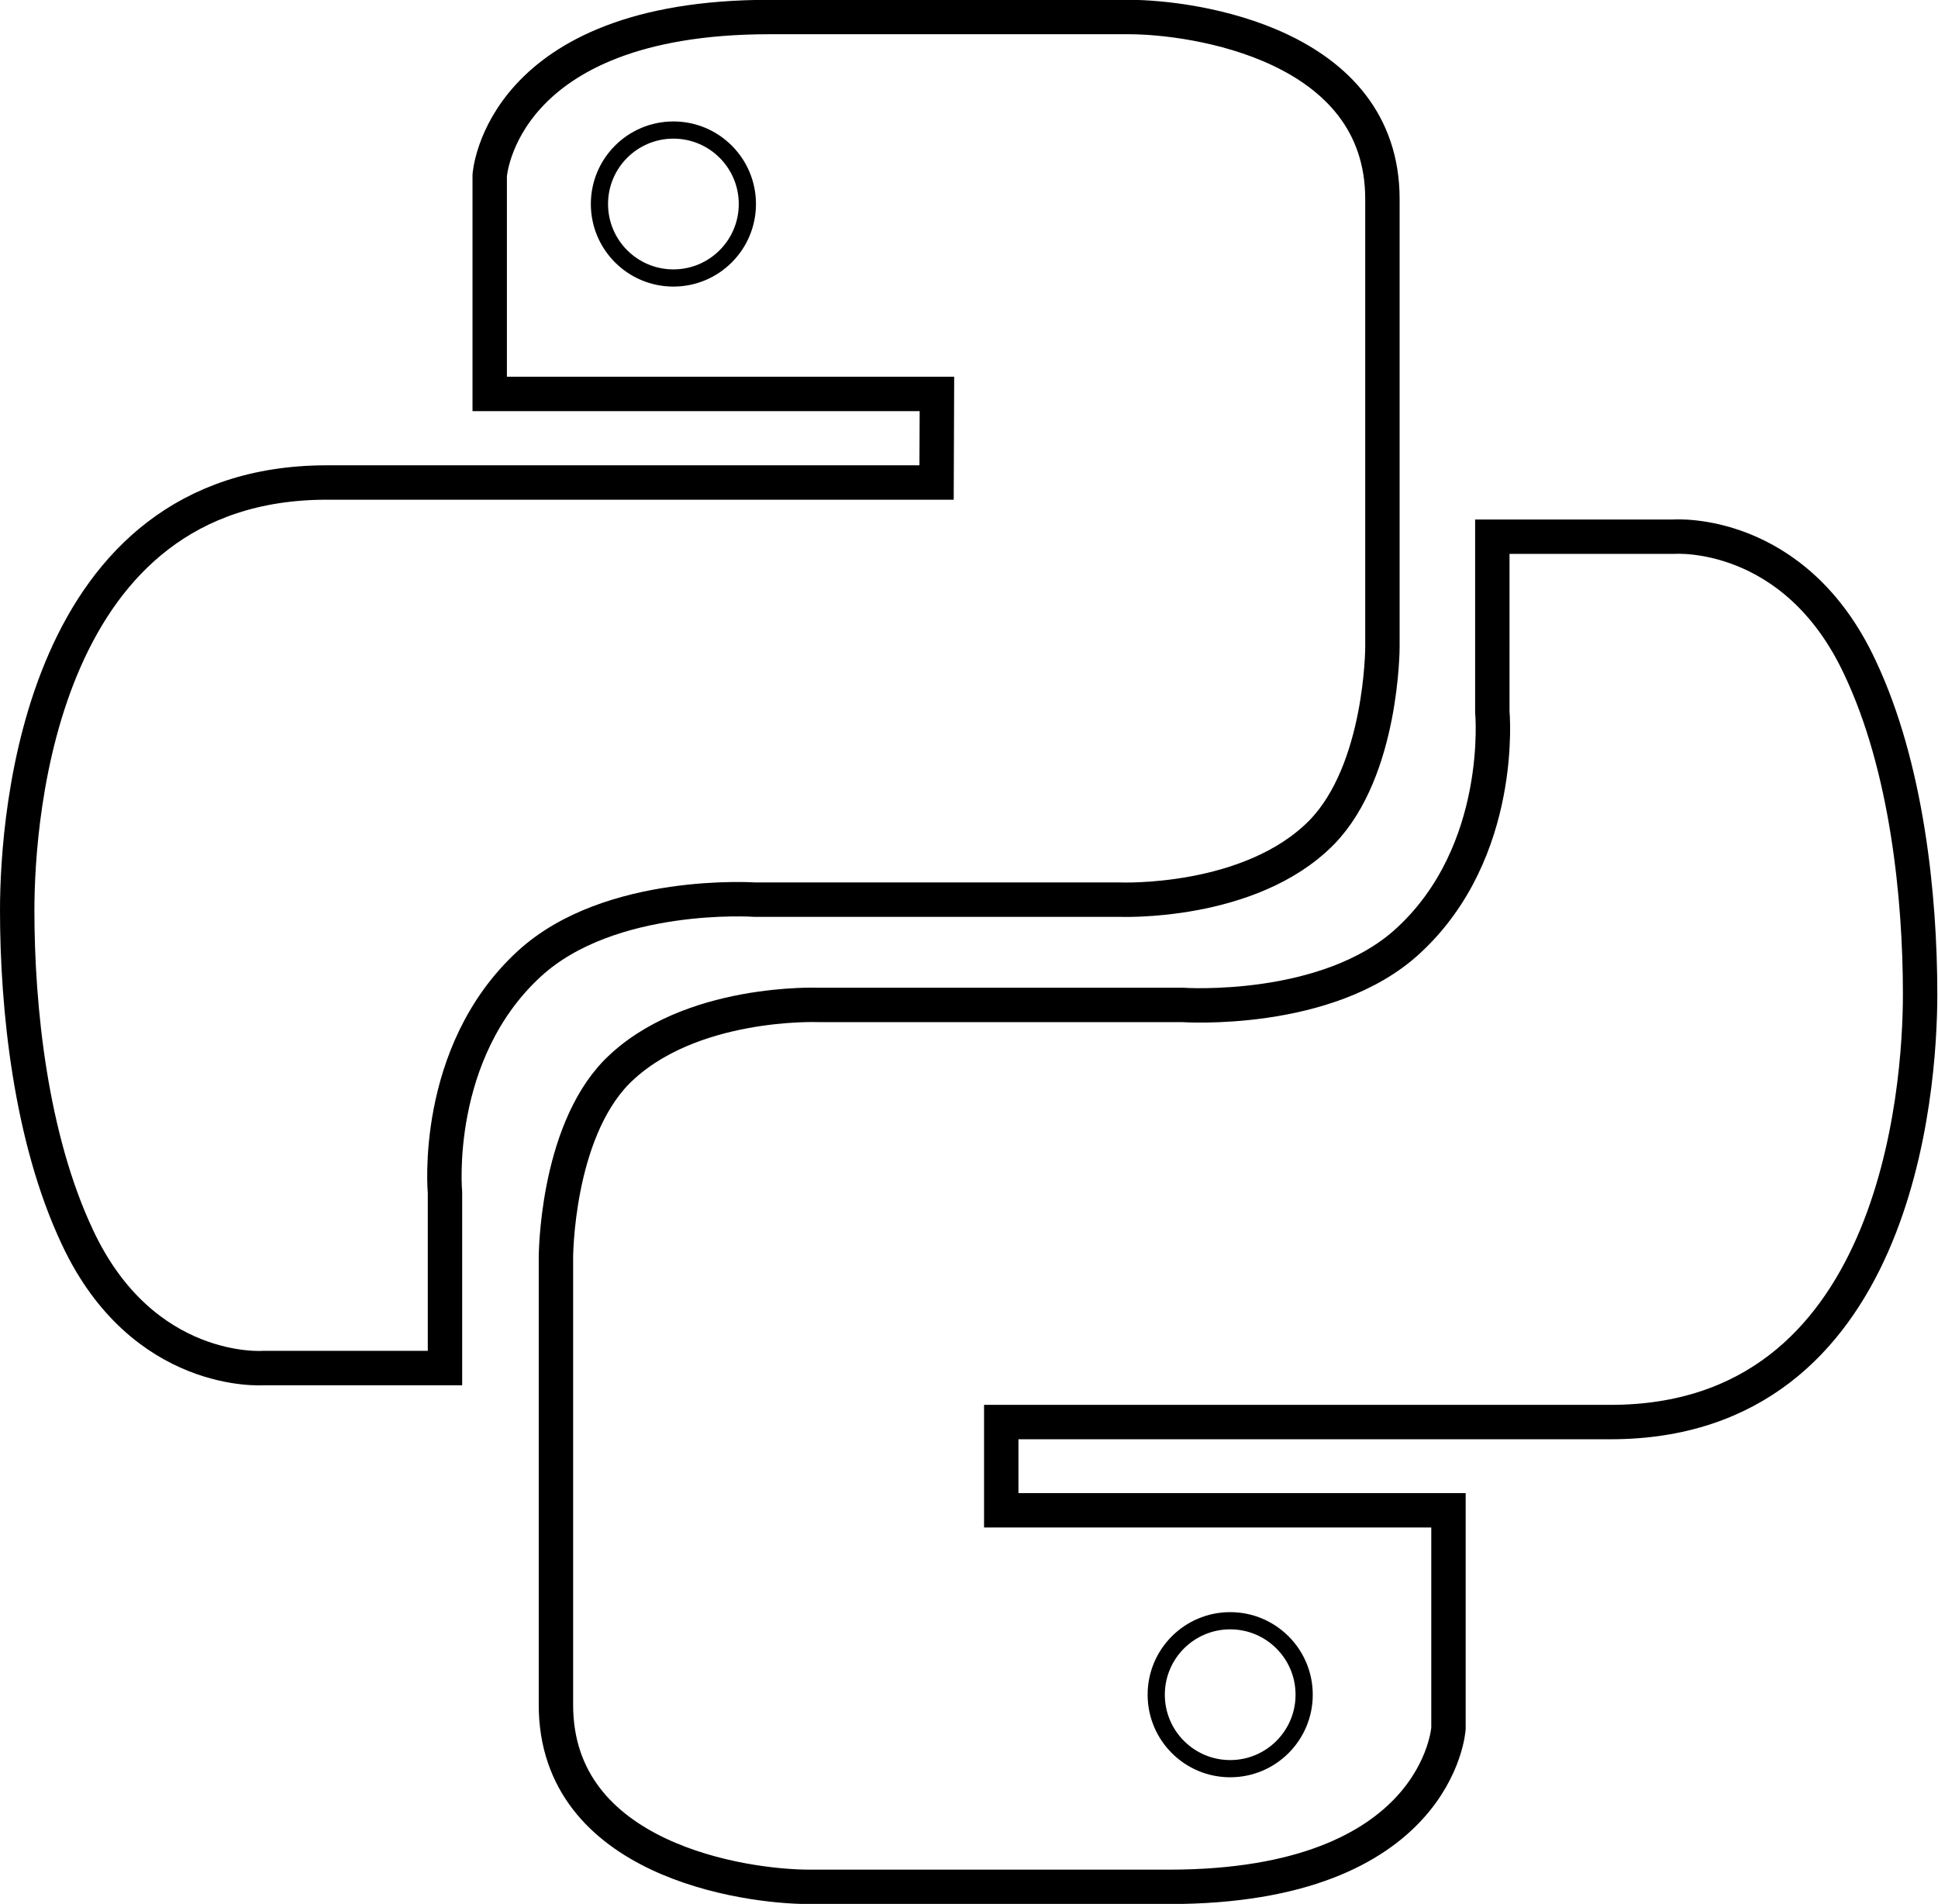
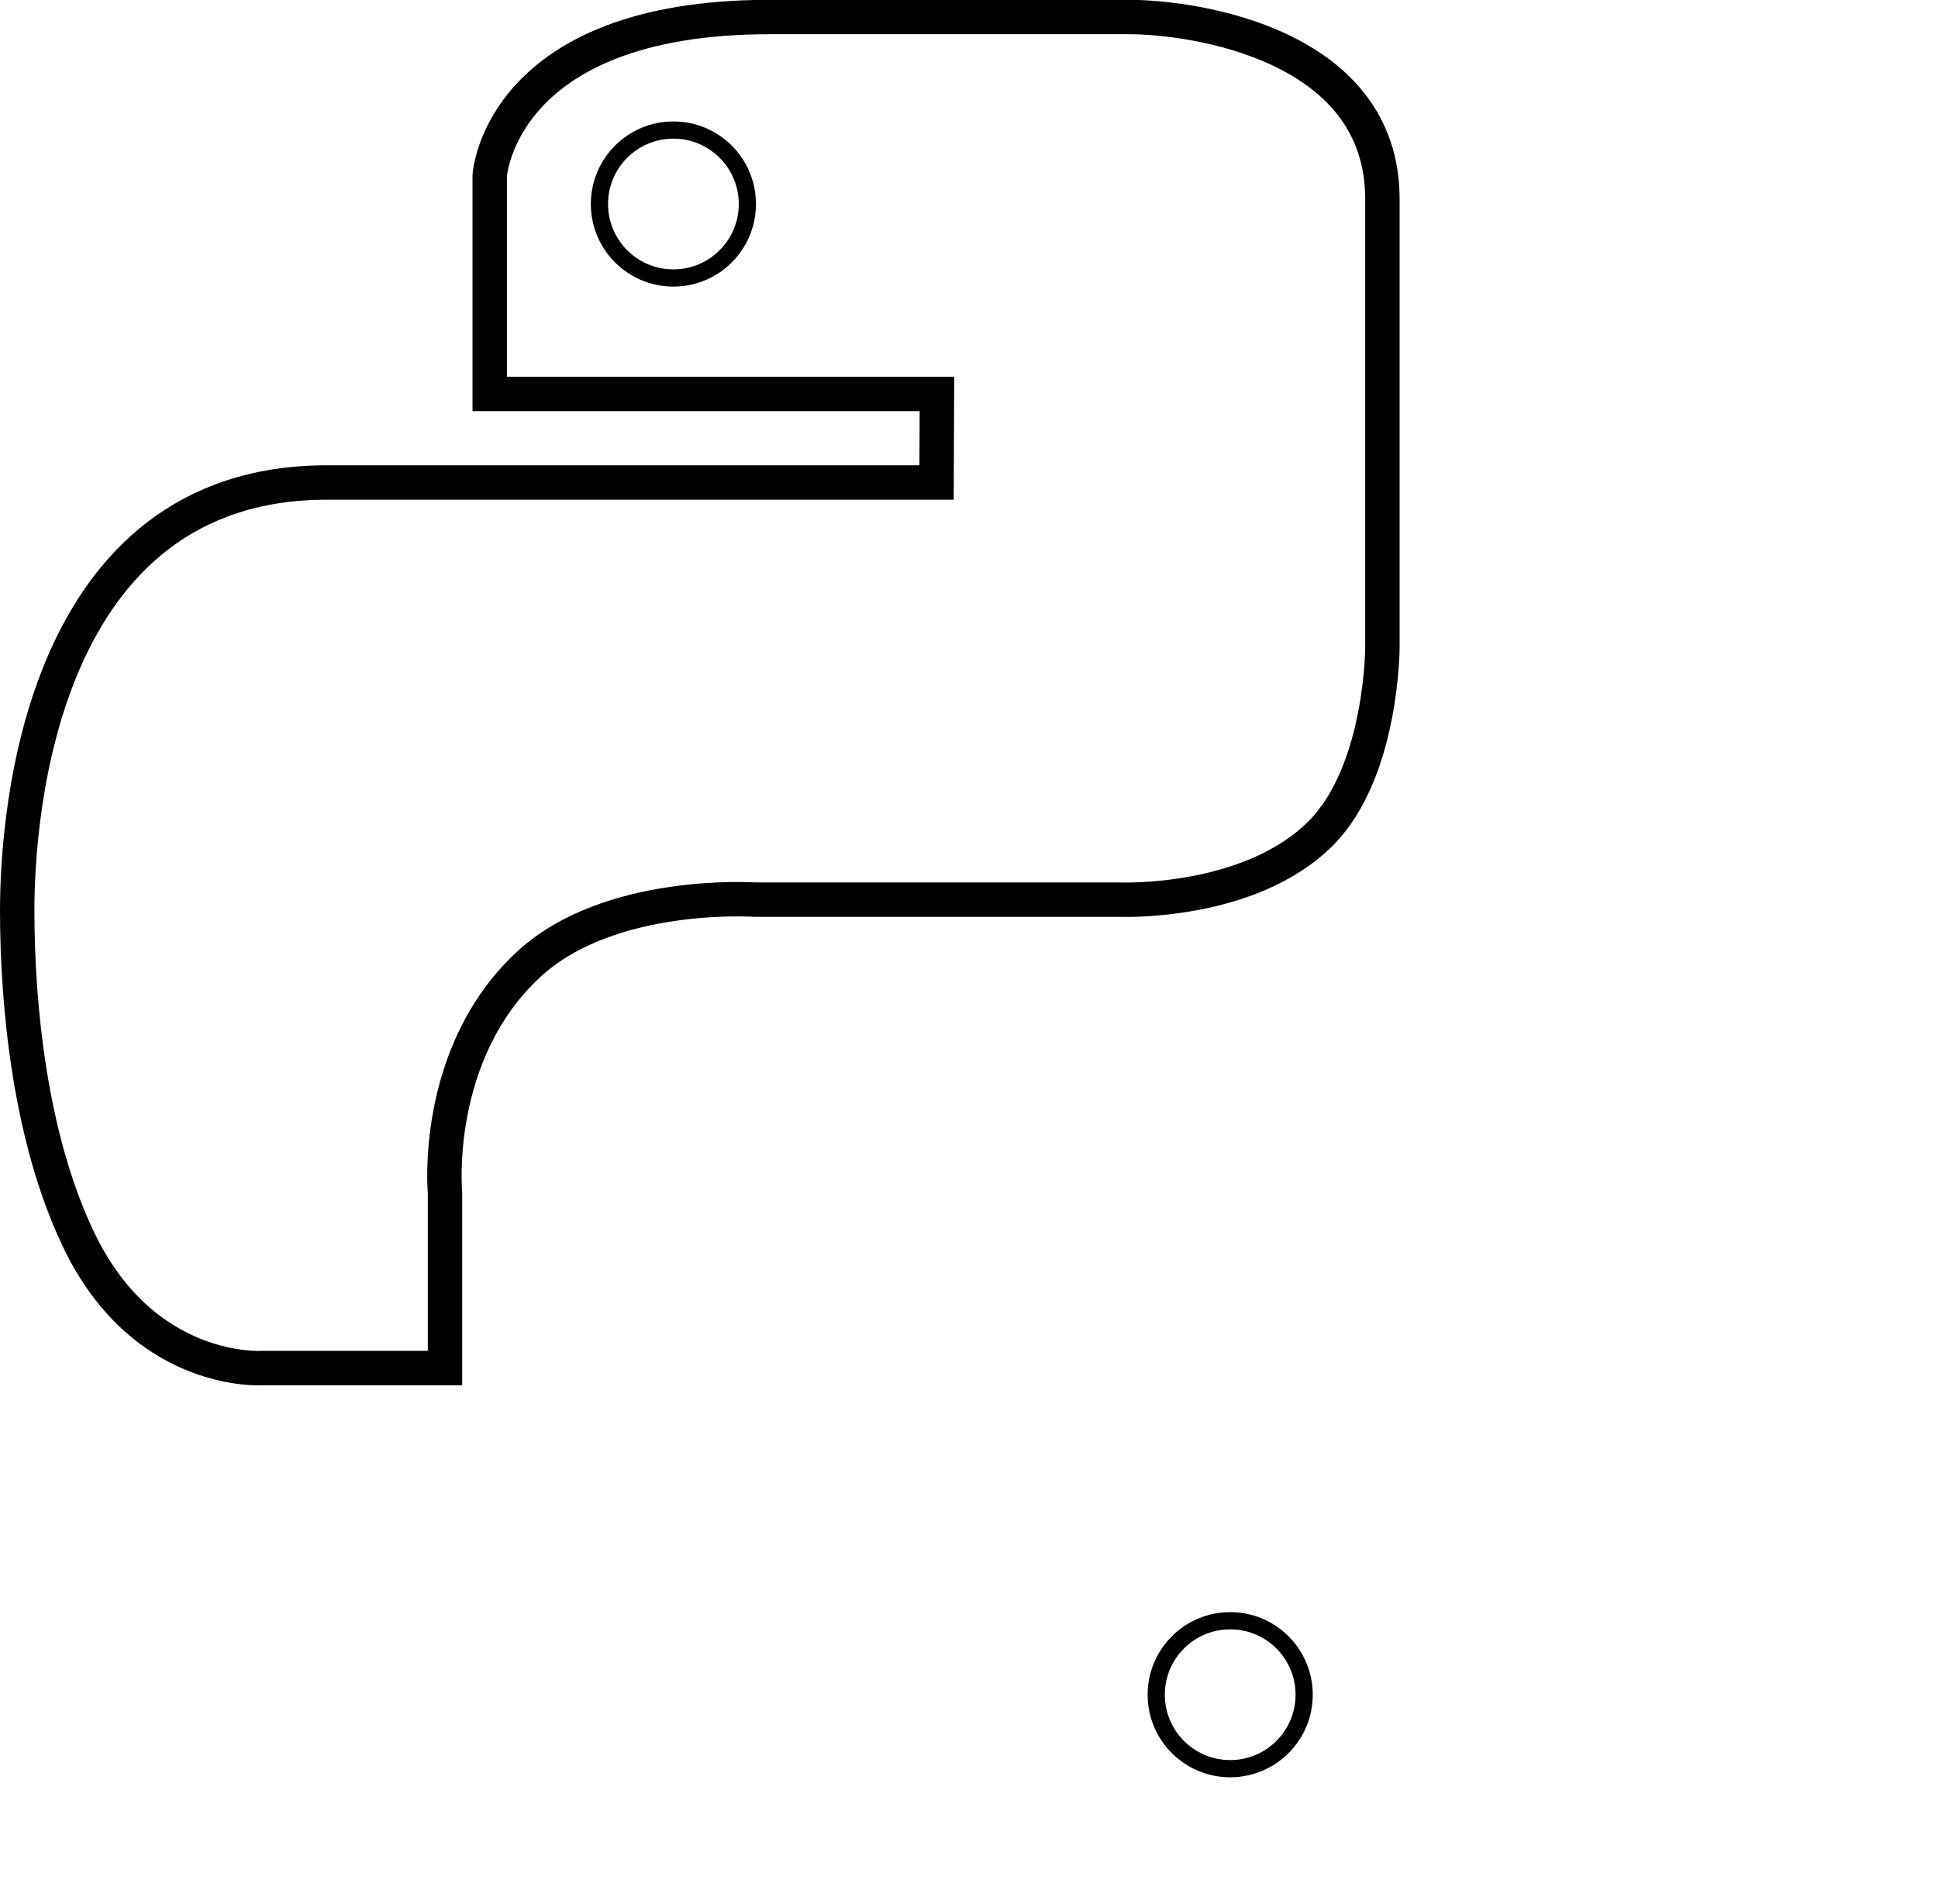
<svg xmlns="http://www.w3.org/2000/svg" id="Слой_1" data-name="Слой 1" viewBox="0 0 112.67 110.68">
  <defs>
    <style>.cls-1,.cls-2{fill:none;stroke:#000;stroke-linecap:square;stroke-miterlimit:10;}.cls-1{stroke-width:2px;}</style>
  </defs>
  <title>piton</title>
  <path class="cls-1" d="M681.76,351.7h-26V339s.59-9.21,16.26-9.21h20.9c3.77,0,14.74,1.57,14.74,10.58v26.05s0,7.15-3.53,10.77c-4.16,4.23-11.75,3.91-11.75,3.91H671.18s-8.43-.58-13.12,3.73c-5.66,5.2-4.9,13.31-4.9,13.31v10.19H642.59s-7,.52-10.8-7.61c-2.73-5.79-3.5-13.35-3.5-19s1.39-24.87,18-24.87h35.45Z" transform="translate(-627.29 -328.8)" />
-   <path class="cls-1" d="M685.5,416.6h26v12.68s-.58,9.21-16.25,9.21h-20.9c-3.78,0-14.74-1.57-14.74-10.58v-26s0-7.16,3.52-10.78c4.17-4.22,11.75-3.91,11.75-3.91h21.15s8.44.59,13.12-3.72c5.66-5.2,4.9-13.32,4.9-13.32V360h10.58s7-.52,10.79,7.6c2.74,5.79,3.5,13.35,3.5,19s-1.38,24.87-18,24.87H685.5Z" transform="translate(-627.29 -328.8)" />
  <circle class="cls-2" cx="71.52" cy="98.52" r="4.3" />
  <circle class="cls-2" cx="39.15" cy="11.86" r="4.3" />
</svg>